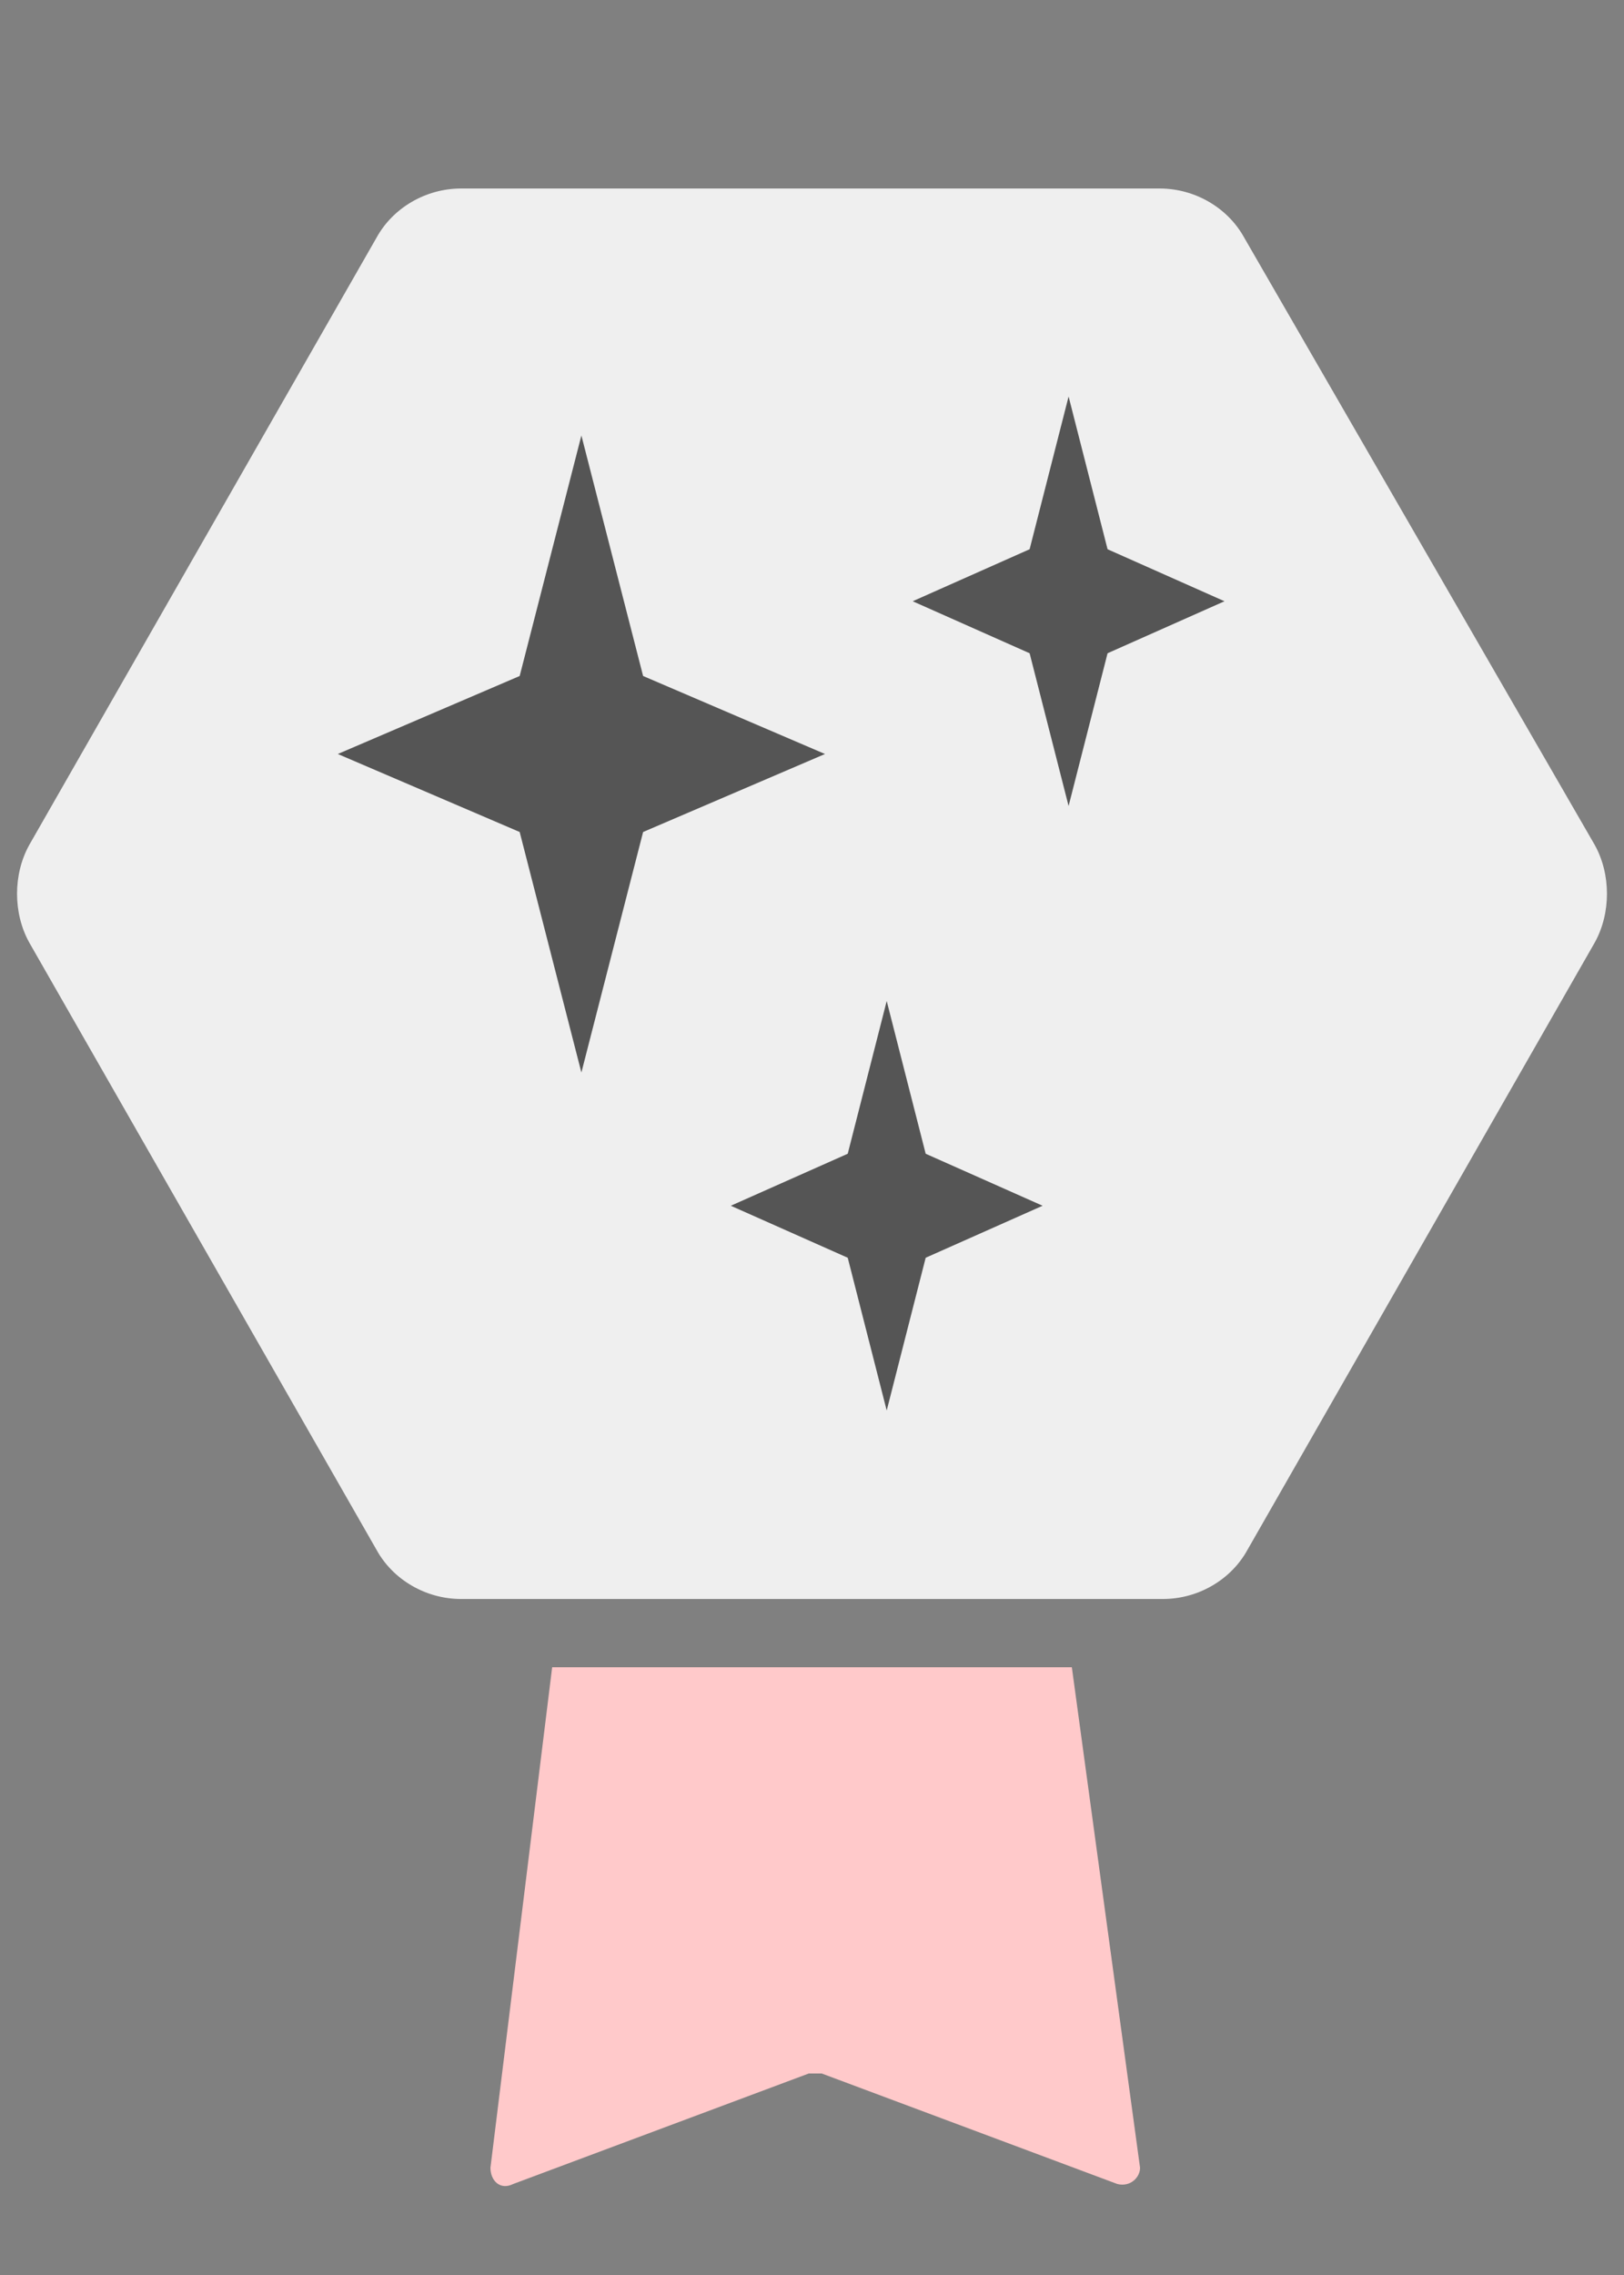
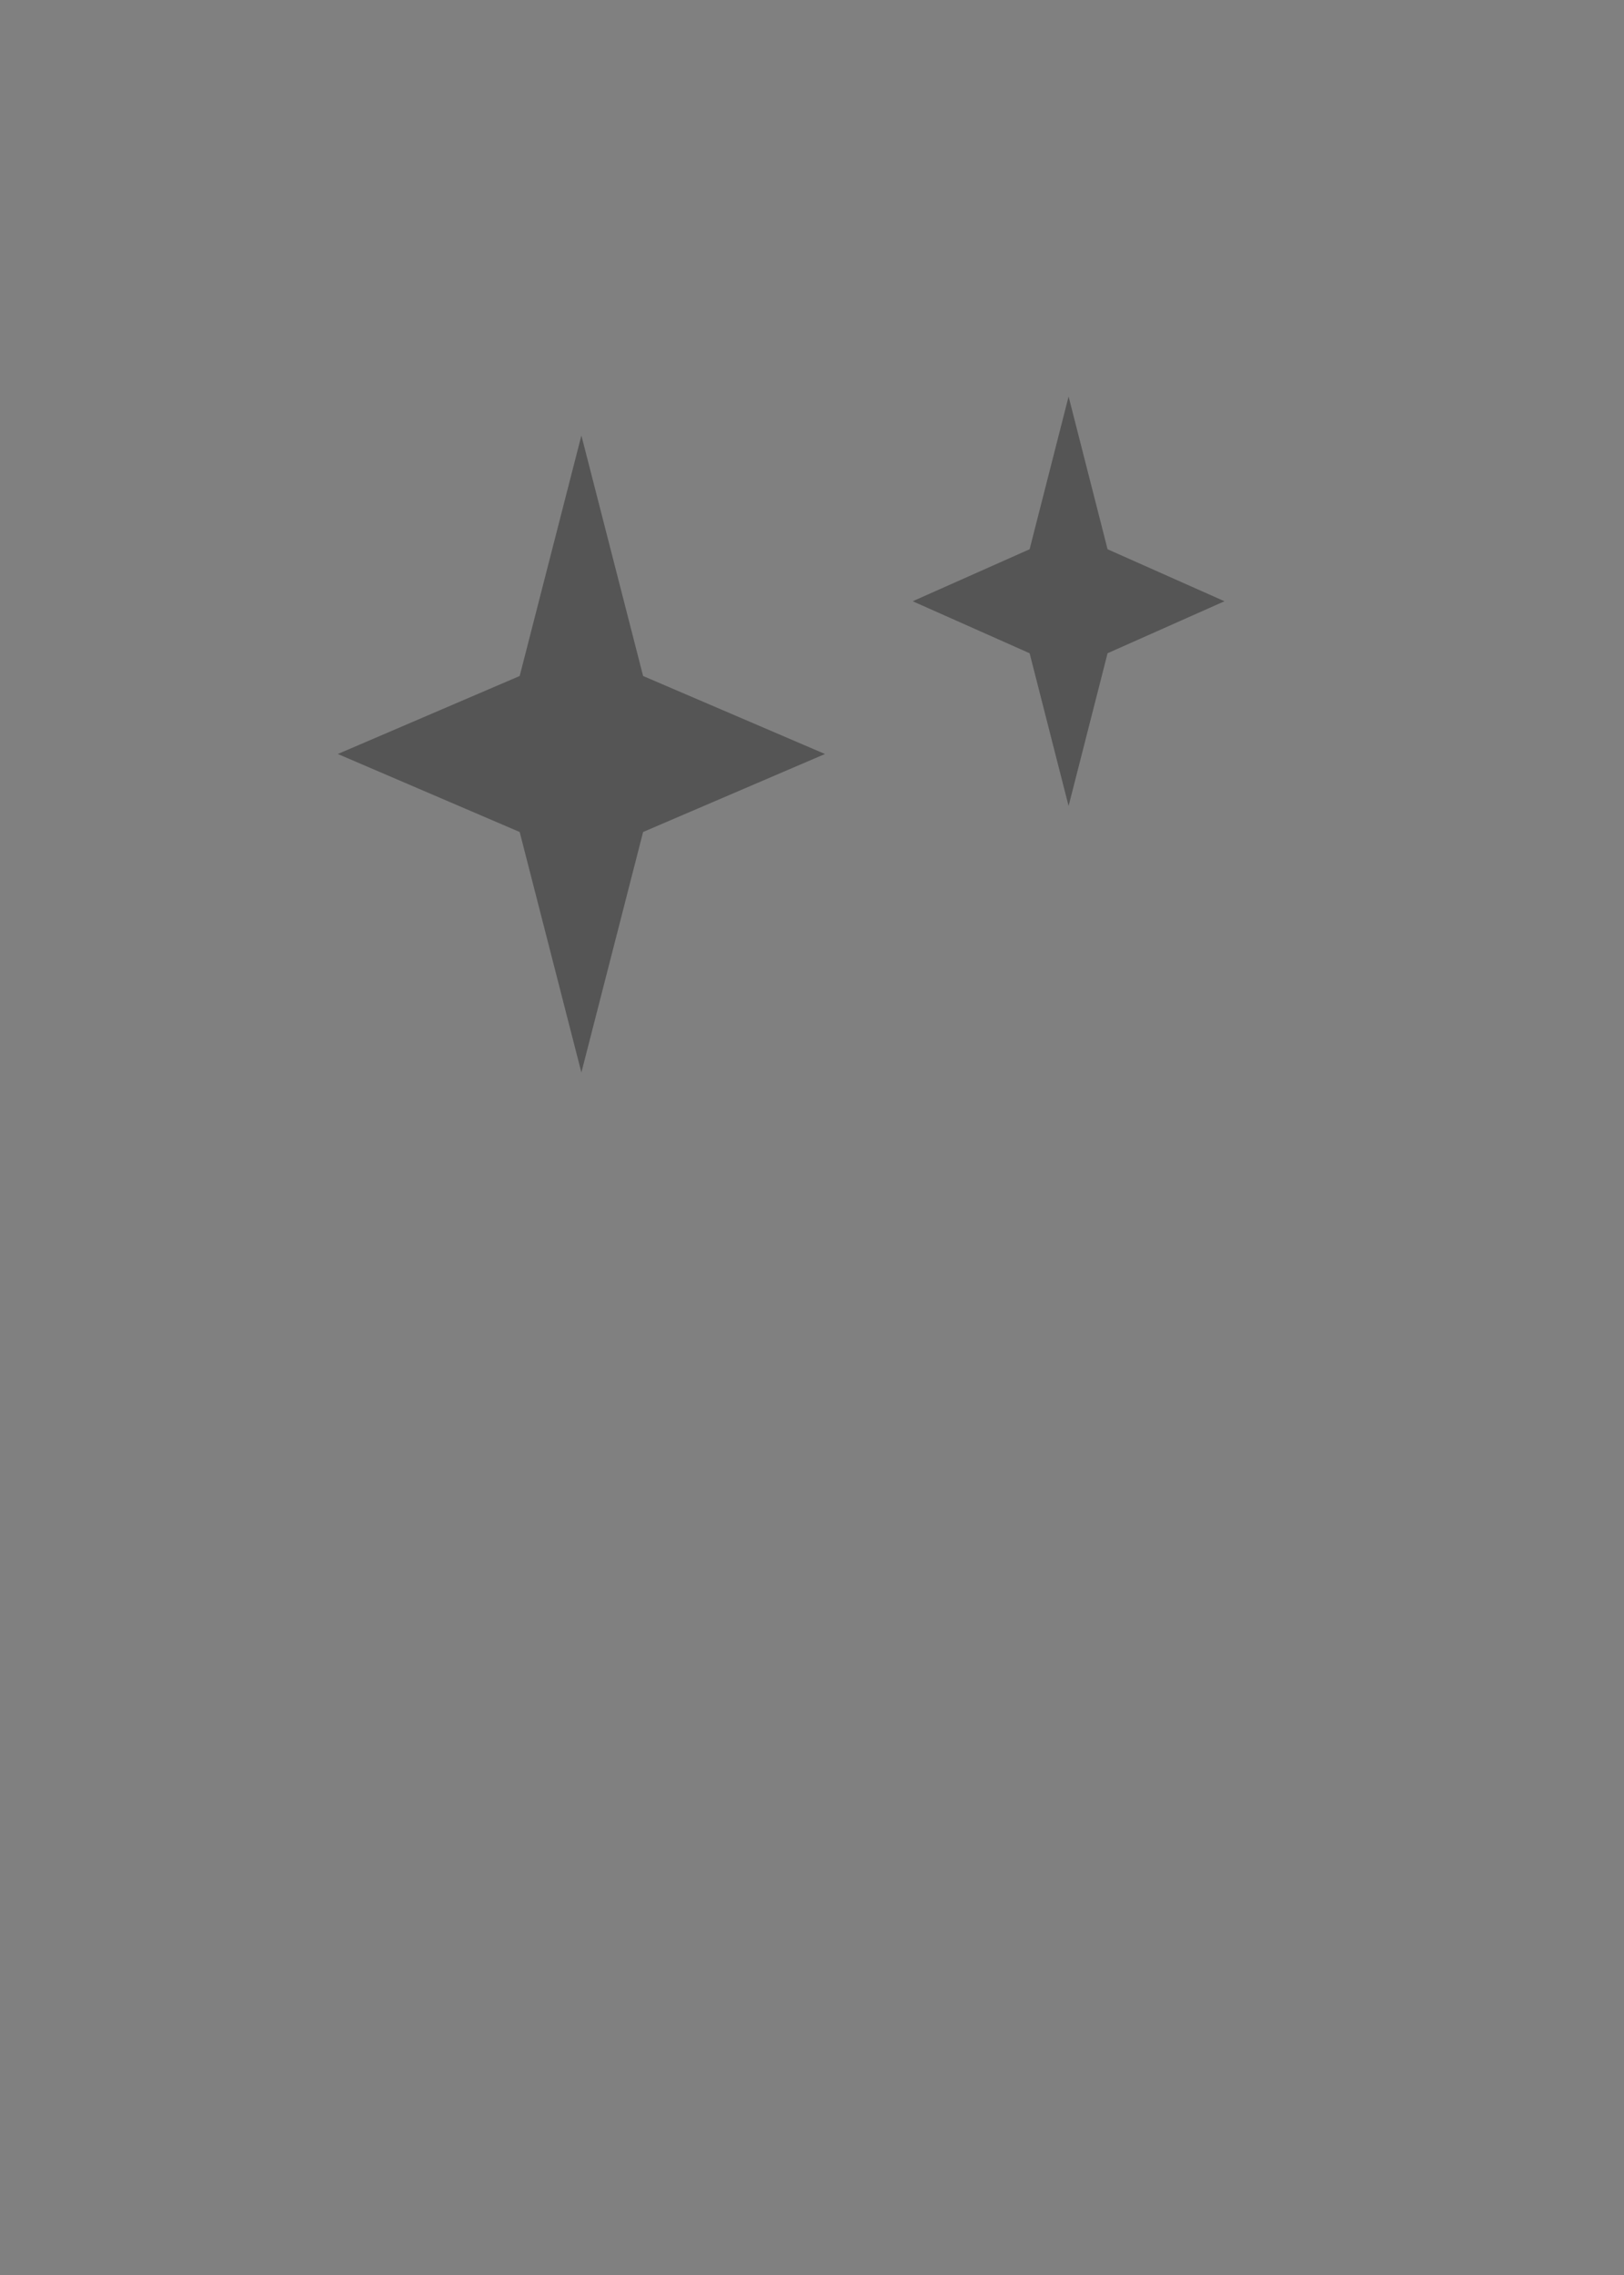
<svg xmlns="http://www.w3.org/2000/svg" version="1.1" id="Layer_1" x="0px" y="0px" viewBox="0 0 50 70" style="enable-background:new 0 0 50 70;" xml:space="preserve">
  <rect x="0" y="0" width="50" height="70" fill="#808080" stroke="none" />
  <style type="text/css">
	.st0{fill:#EFEFEF;}
	.st1{fill-rule:evenodd;clip-rule:evenodd;fill:#FFC9CA;}
	.st2{fill:#555555;}
	.st3{fill:none;}
</style>
-   <path class="st0" d="M49.1,26c0.5,0.9,0.5,2.1,0,3L38.4,47.7c-0.5,0.9-1.5,1.5-2.6,1.5H14.2c-1.1,0-2.1-0.6-2.6-1.5L0.9,29  c-0.5-0.9-0.5-2.1,0-3L11.6,7.3c0.5-0.9,1.5-1.5,2.6-1.5h21.5c1.1,0,2.1,0.6,2.6,1.5L49.1,26z" />
-   <path class="st1" d="M17,51.3l-1.9,15.4c0,0.4,0.3,0.7,0.7,0.5l9.1-3.4c0.1,0,0.2,0,0.4,0l9.1,3.4c0.4,0.1,0.7-0.2,0.7-0.5L33,51.3  H17z" />
  <path class="st2" d="M32.9,12.2l1.2,4.7l3.6,1.6l-3.6,1.6l-1.2,4.7l-1.2-4.7l-3.6-1.6l3.6-1.6L32.9,12.2z" />
-   <path class="st2" d="M27.3,30.8l1.2,4.7l3.6,1.6l-3.6,1.6l-1.2,4.7l-1.2-4.7l-3.6-1.6l3.6-1.6L27.3,30.8z" />
  <path class="st2" d="M17.9,13.4l1.9,7.4l5.6,2.4l-5.6,2.4L17.9,33l-1.9-7.4l-5.6-2.4l5.6-2.4L17.9,13.4z" />
  <rect y="0.5" class="st3" width="50" height="70" />
</svg>